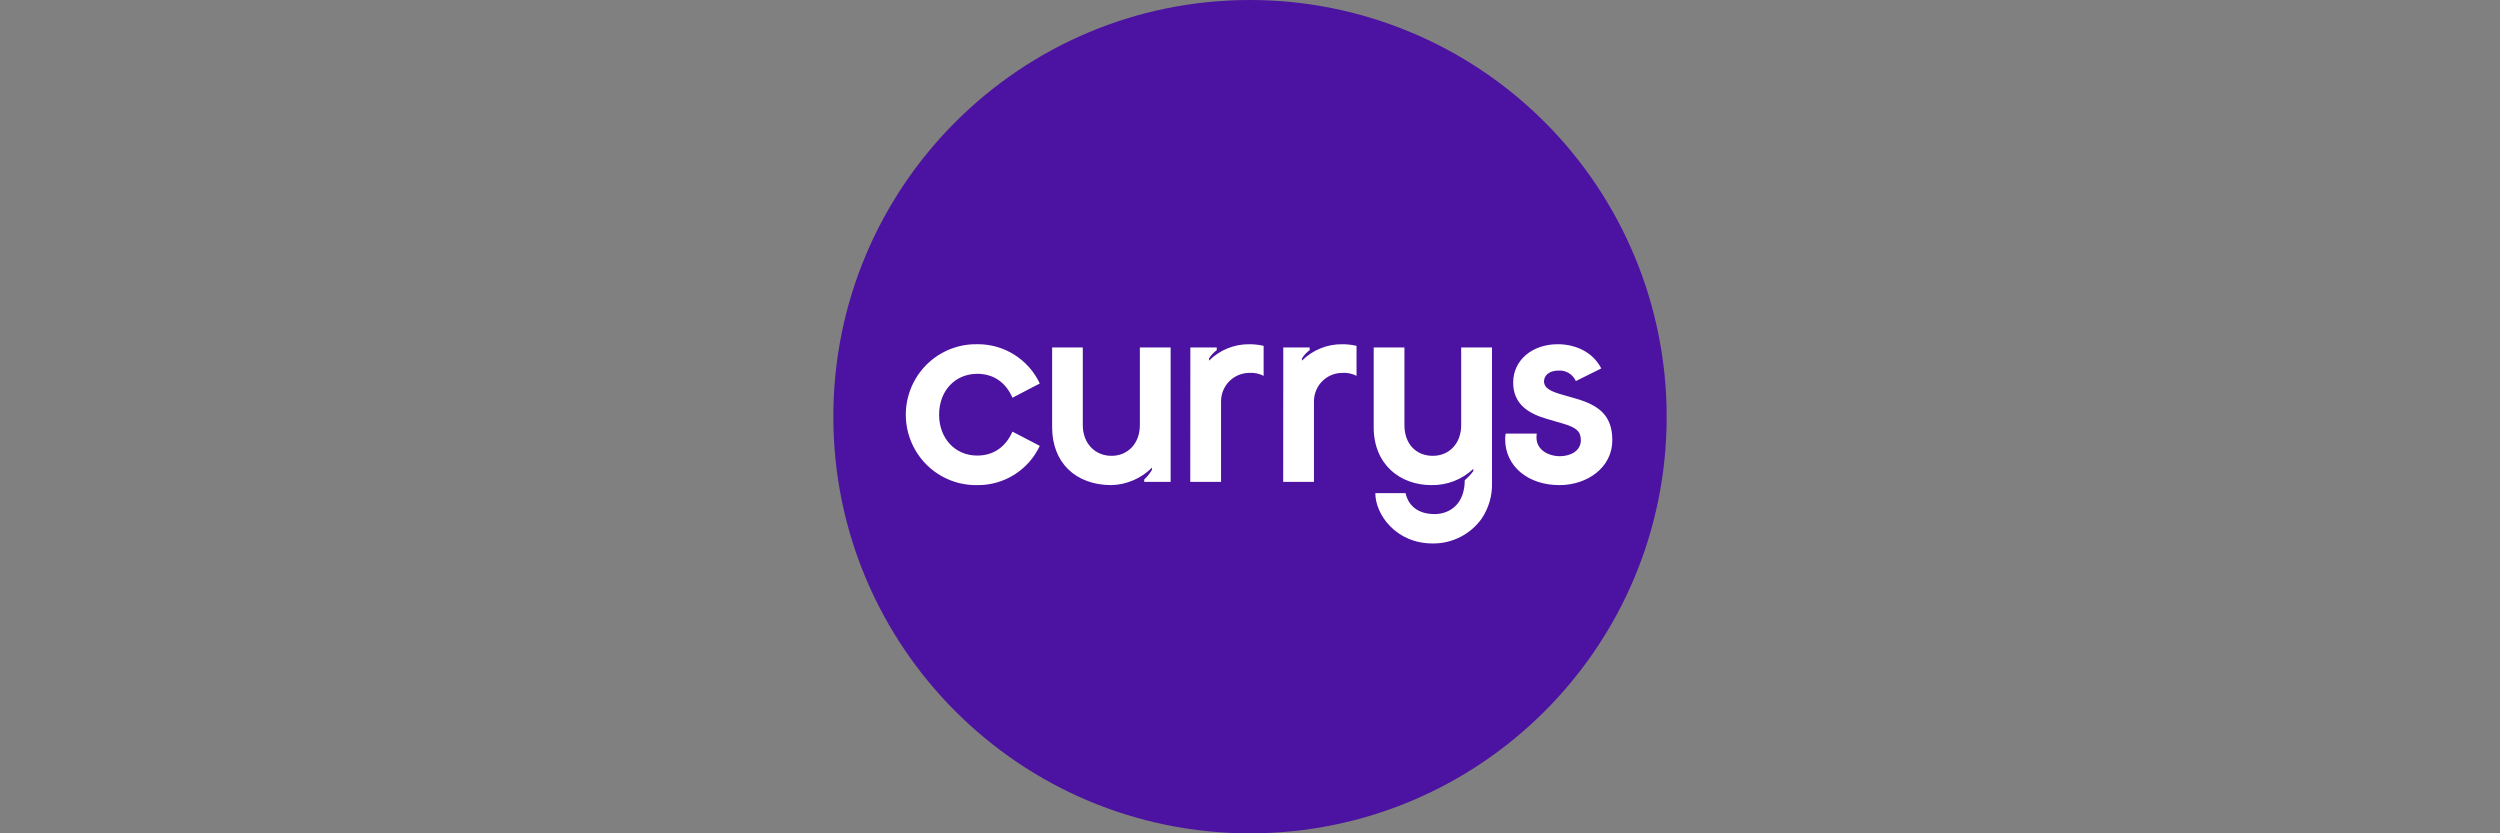
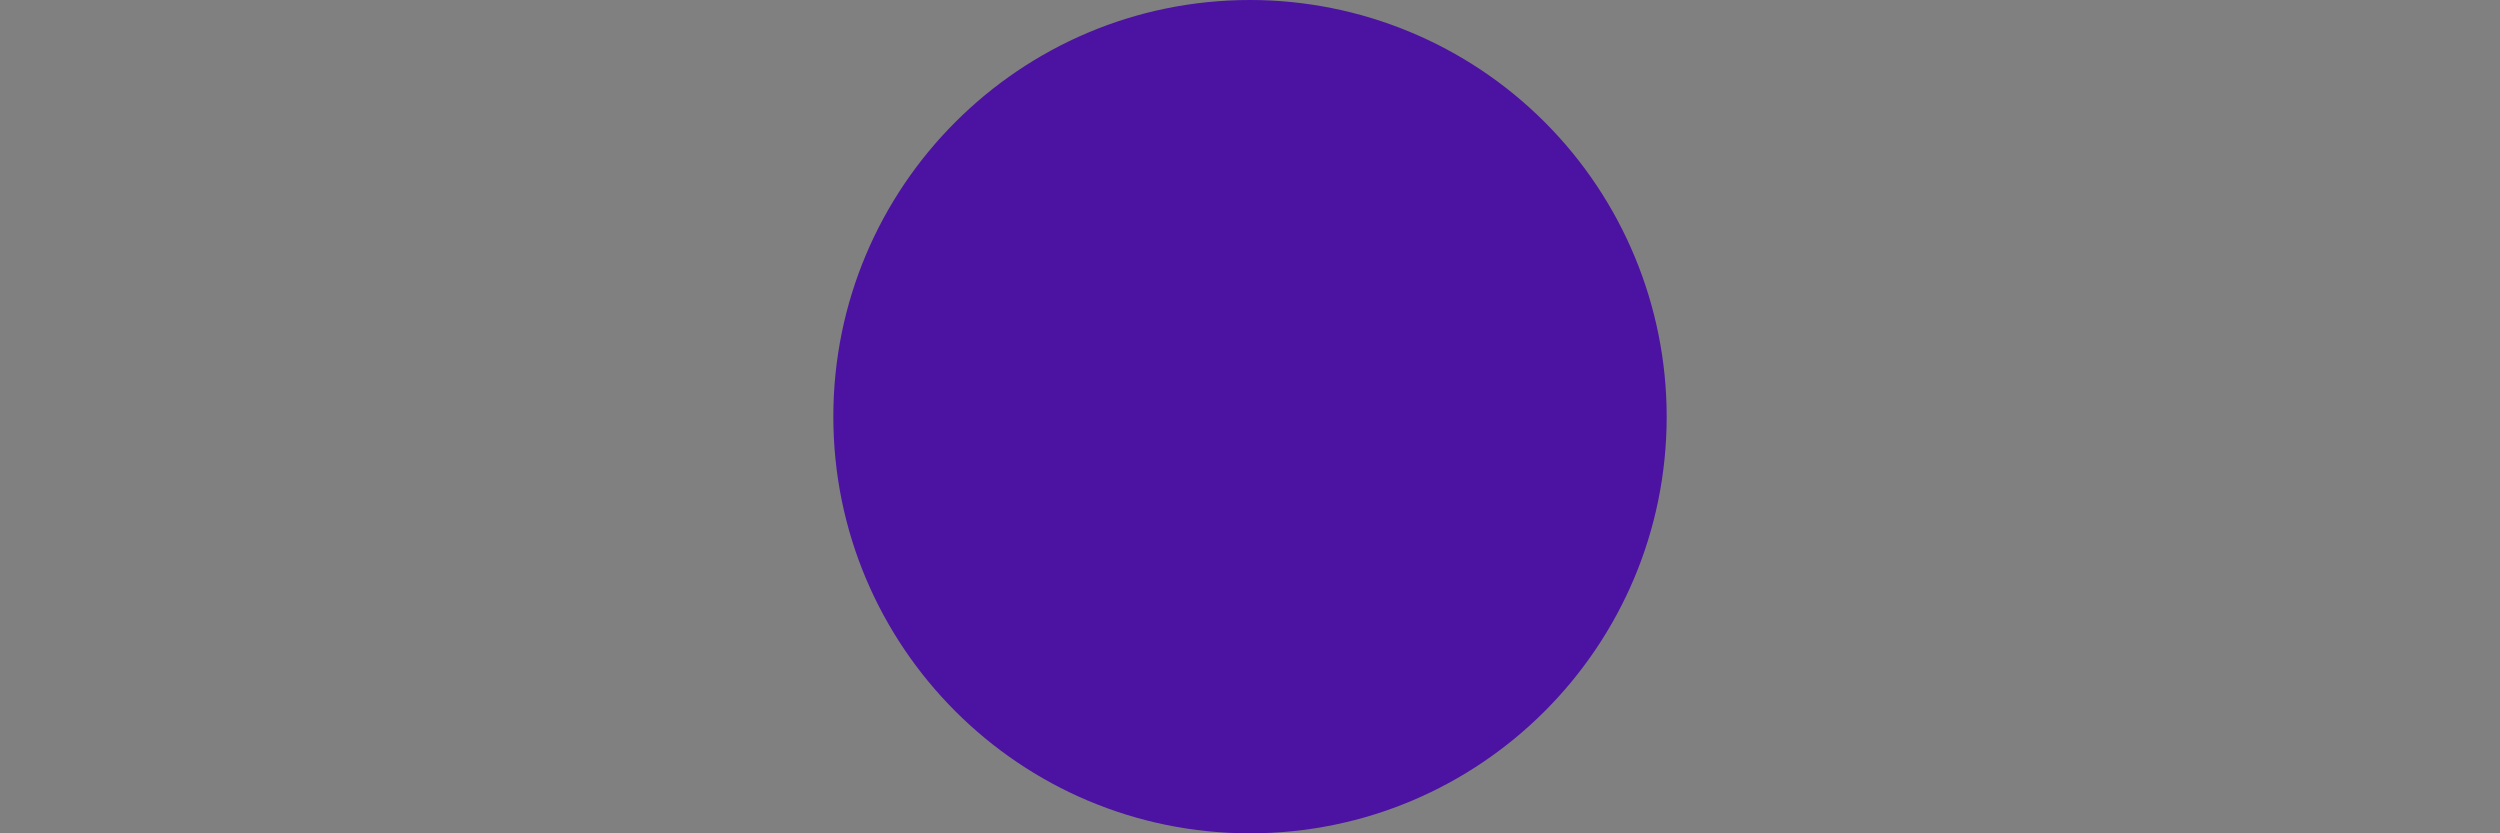
<svg xmlns="http://www.w3.org/2000/svg" width="150px" height="50px" viewBox="0 0 150 50" version="1.1">
  <rect x="0" y="0" width="150" height="50" fill="#808080" stroke="none" />
  <title>currys_logo copy</title>
  <g id="currys_logo-copy" stroke="none" fill="none" fill-rule="evenodd" stroke-width="1">
    <g id="Group" transform="translate(50, 0)">
      <path d="M50,25 C50,38.807 38.807,50 25,50 C11.193,50 0,38.807 0,25 C0,11.193 11.193,0 25,0 C31.63,0 37.989,2.634 42.678,7.322 C47.366,12.011 50,18.37 50,25" id="Path" fill="#4C12A1" fill-rule="nonzero" />
-       <path d="M43.57,29.107 C45.225,29.107 46.739,28.059 46.739,26.414 C46.739,24.945 45.952,24.315 44.538,23.912 L43.814,23.703 C43.11,23.509 42.641,23.316 42.641,22.879 C42.641,22.542 42.931,22.234 43.522,22.234 C43.962,22.208 44.372,22.459 44.551,22.864 L46.076,22.105 C45.529,21.044 44.421,20.653 43.472,20.653 C41.914,20.653 40.791,21.622 40.791,22.952 C40.791,24.281 41.754,24.823 42.798,25.13 L43.794,25.42 C44.613,25.662 44.851,25.905 44.851,26.421 C44.851,27.032 44.256,27.372 43.597,27.372 C42.894,27.372 42.189,26.985 42.189,26.258 C42.187,26.178 42.193,26.097 42.206,26.017 L40.342,26.017 C40.319,26.129 40.308,26.242 40.31,26.355 C40.31,27.957 41.659,29.107 43.569,29.107 L43.57,29.107 Z M35.954,32.608 C37.117,32.624 38.214,32.071 38.895,31.125 C39.325,30.488 39.544,29.731 39.52,28.962 L39.52,20.848 L37.671,20.848 L37.671,25.511 C37.671,26.591 36.967,27.35 35.968,27.35 C34.97,27.35 34.266,26.642 34.266,25.51 L34.266,20.848 L32.422,20.848 L32.422,25.64 C32.422,27.85 33.981,29.107 35.893,29.107 C36.822,29.122 37.72,28.773 38.398,28.135 L38.398,28.264 C38.249,28.466 38.077,28.65 37.884,28.812 C37.884,30.216 37.016,30.845 36.069,30.845 C35.072,30.845 34.495,30.329 34.334,29.587 L32.519,29.587 C32.519,30.867 33.755,32.608 35.956,32.608 L35.954,32.608 L35.954,32.608 Z M26.991,28.914 L28.837,28.914 L28.837,24.068 C28.844,23.129 29.605,22.372 30.54,22.374 C30.835,22.354 31.129,22.415 31.392,22.551 L31.392,20.751 C31.113,20.686 30.827,20.653 30.54,20.654 C29.633,20.642 28.76,20.997 28.116,21.639 L28.116,21.51 C28.236,21.314 28.394,21.144 28.58,21.009 L28.58,20.849 L26.996,20.849 L26.991,28.915 L26.991,28.914 Z M21.416,28.914 L23.263,28.914 L23.263,24.068 C23.27,23.129 24.031,22.372 24.966,22.374 C25.26,22.354 25.555,22.415 25.818,22.551 L25.818,20.751 C25.538,20.686 25.252,20.653 24.966,20.654 C24.059,20.642 23.185,20.997 22.541,21.639 L22.541,21.51 C22.661,21.314 22.82,21.144 23.006,21.009 L23.006,20.849 L21.421,20.849 L21.416,28.915 L21.416,28.914 Z M16.692,29.107 C17.604,29.081 18.472,28.706 19.118,28.059 L19.118,28.188 C18.993,28.404 18.836,28.6 18.653,28.769 L18.653,28.914 L20.238,28.914 L20.238,20.848 L18.391,20.848 L18.391,25.511 C18.391,26.591 17.687,27.35 16.687,27.35 C15.723,27.35 14.968,26.623 14.968,25.51 L14.968,20.848 L13.128,20.848 L13.128,25.64 C13.128,27.737 14.517,29.107 16.694,29.107 L16.692,29.107 L16.692,29.107 Z M8.644,29.107 C10.242,29.124 11.705,28.204 12.387,26.752 L10.747,25.898 C10.362,26.768 9.656,27.334 8.635,27.334 C7.302,27.334 6.346,26.301 6.346,24.881 C6.346,23.461 7.294,22.429 8.635,22.429 C9.663,22.429 10.369,22.993 10.747,23.864 L12.387,23.009 C11.703,21.557 10.242,20.638 8.644,20.653 C7.119,20.622 5.698,21.421 4.926,22.742 C4.155,24.062 4.155,25.698 4.926,27.019 C5.697,28.34 7.119,29.139 8.644,29.107 Z" id="Shape" fill="#FFFFFF" fill-rule="nonzero" />
    </g>
  </g>
</svg>